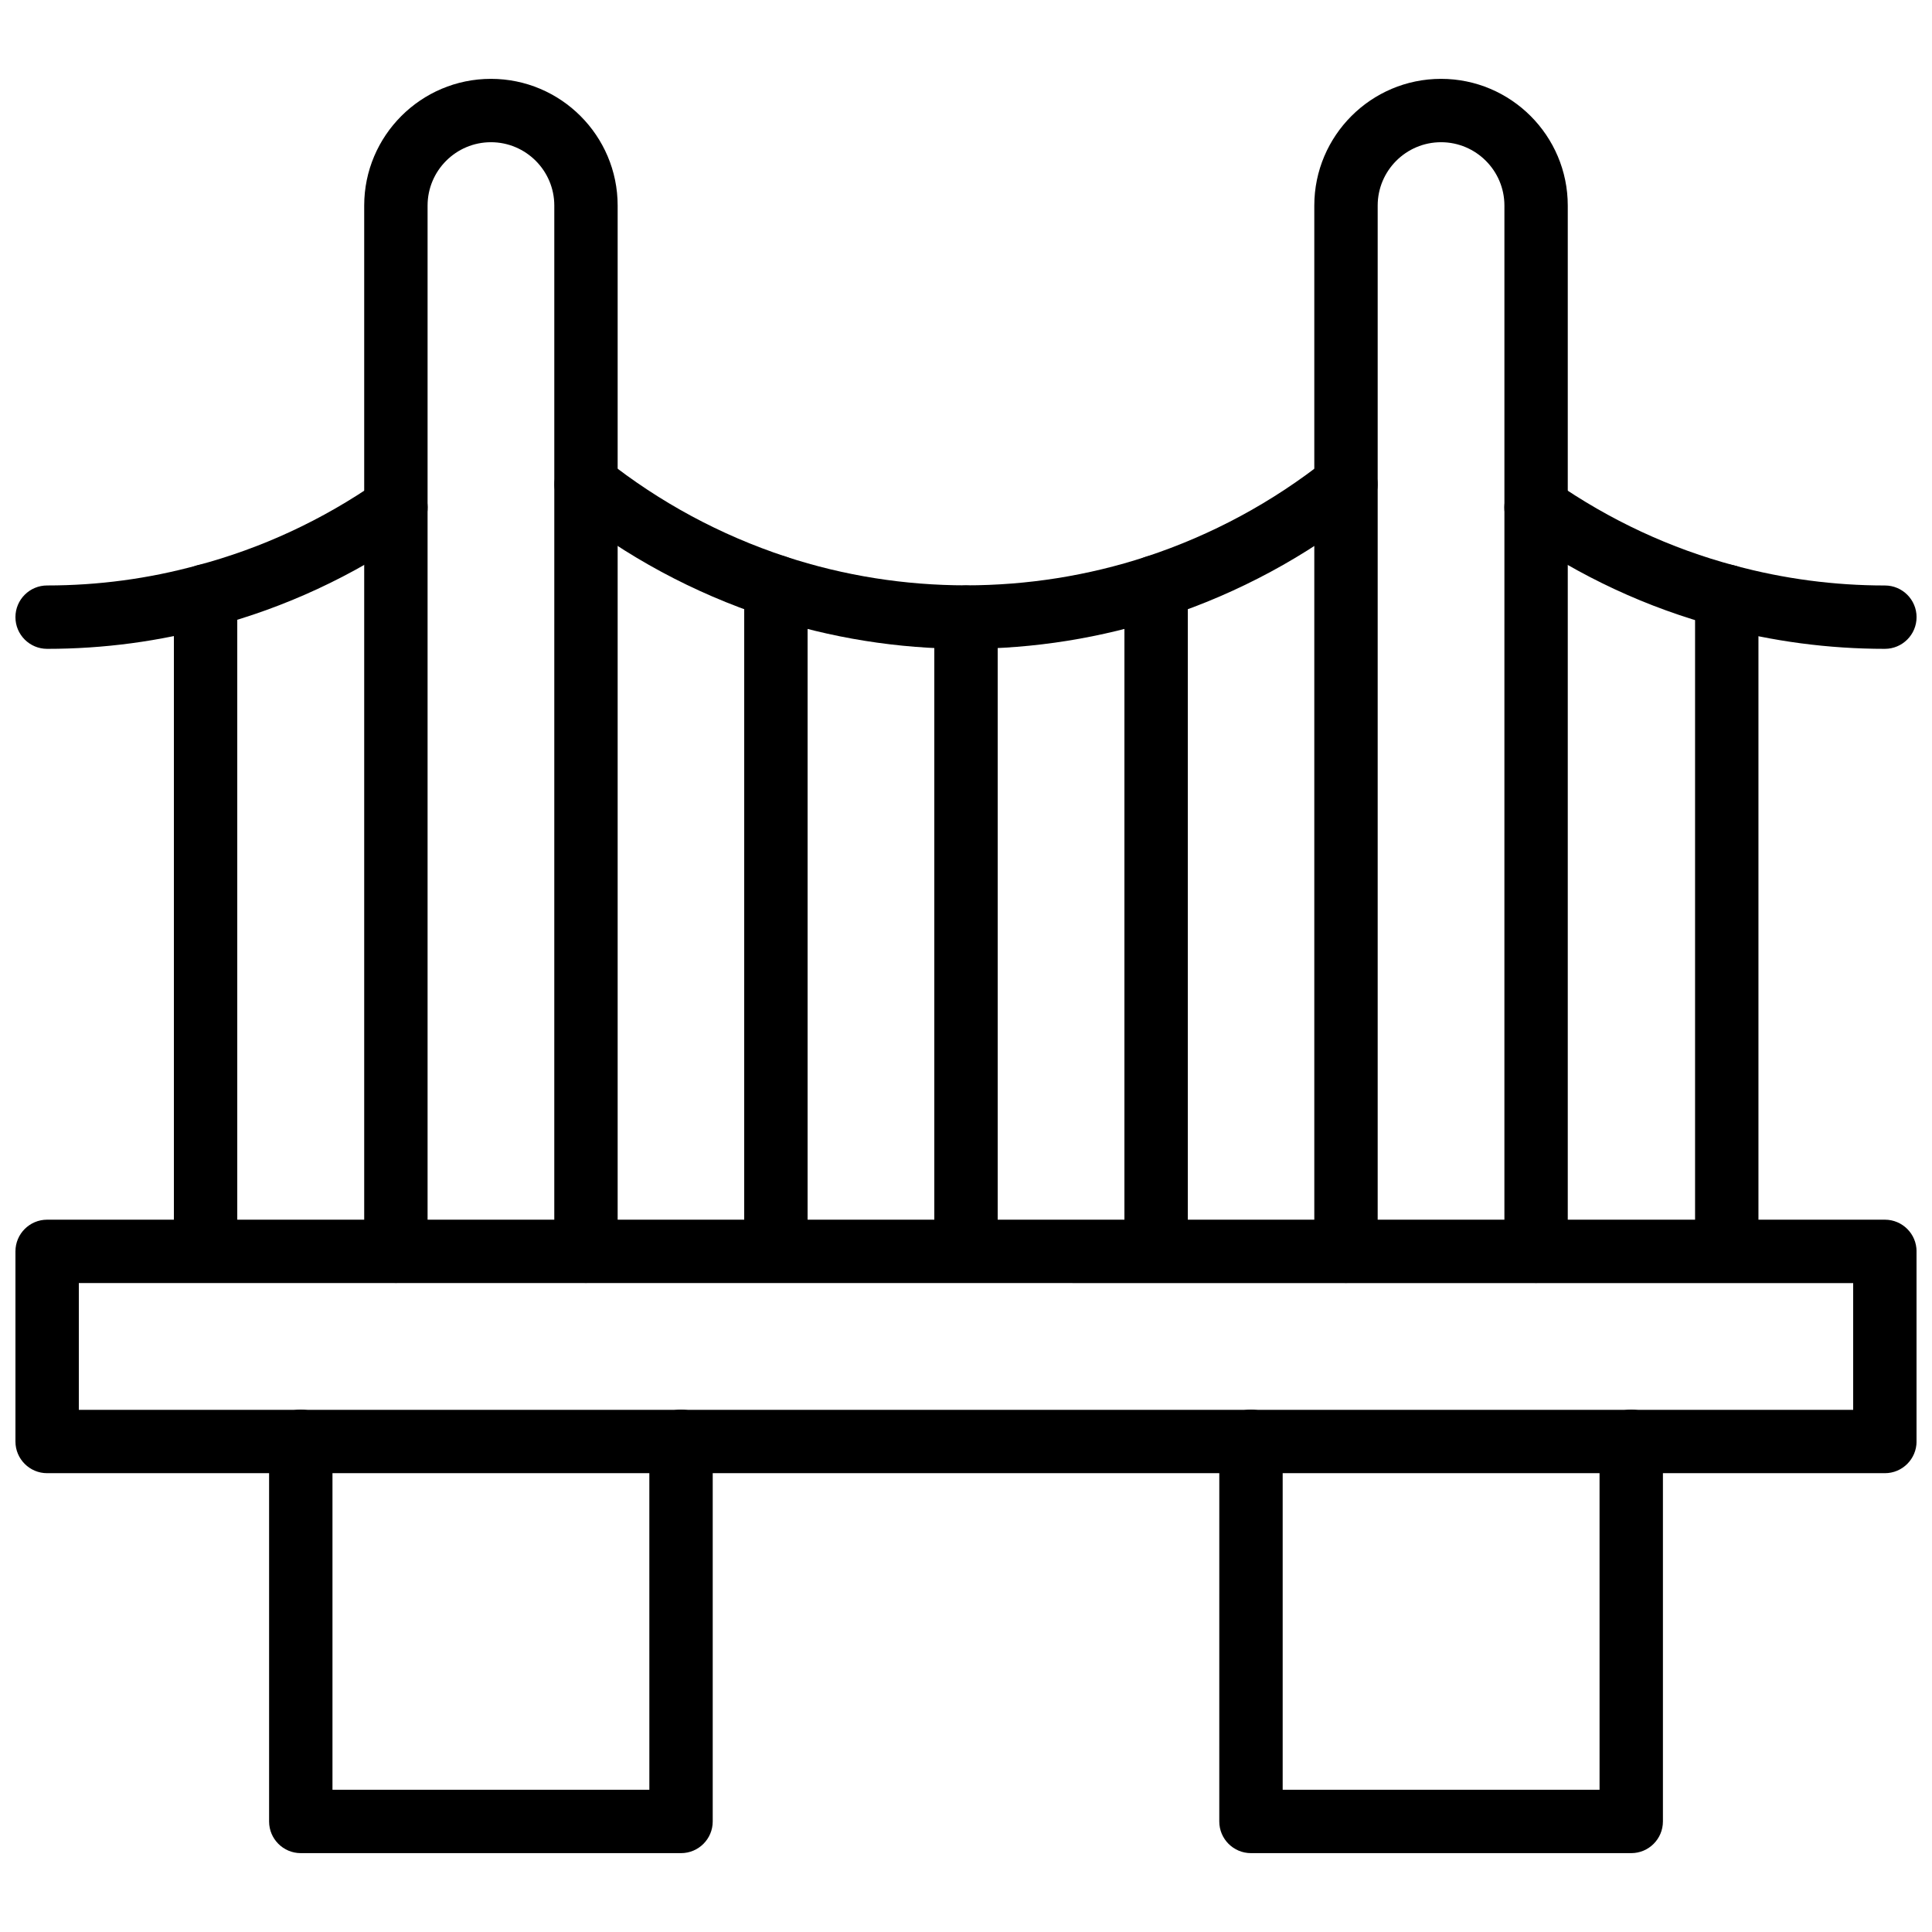
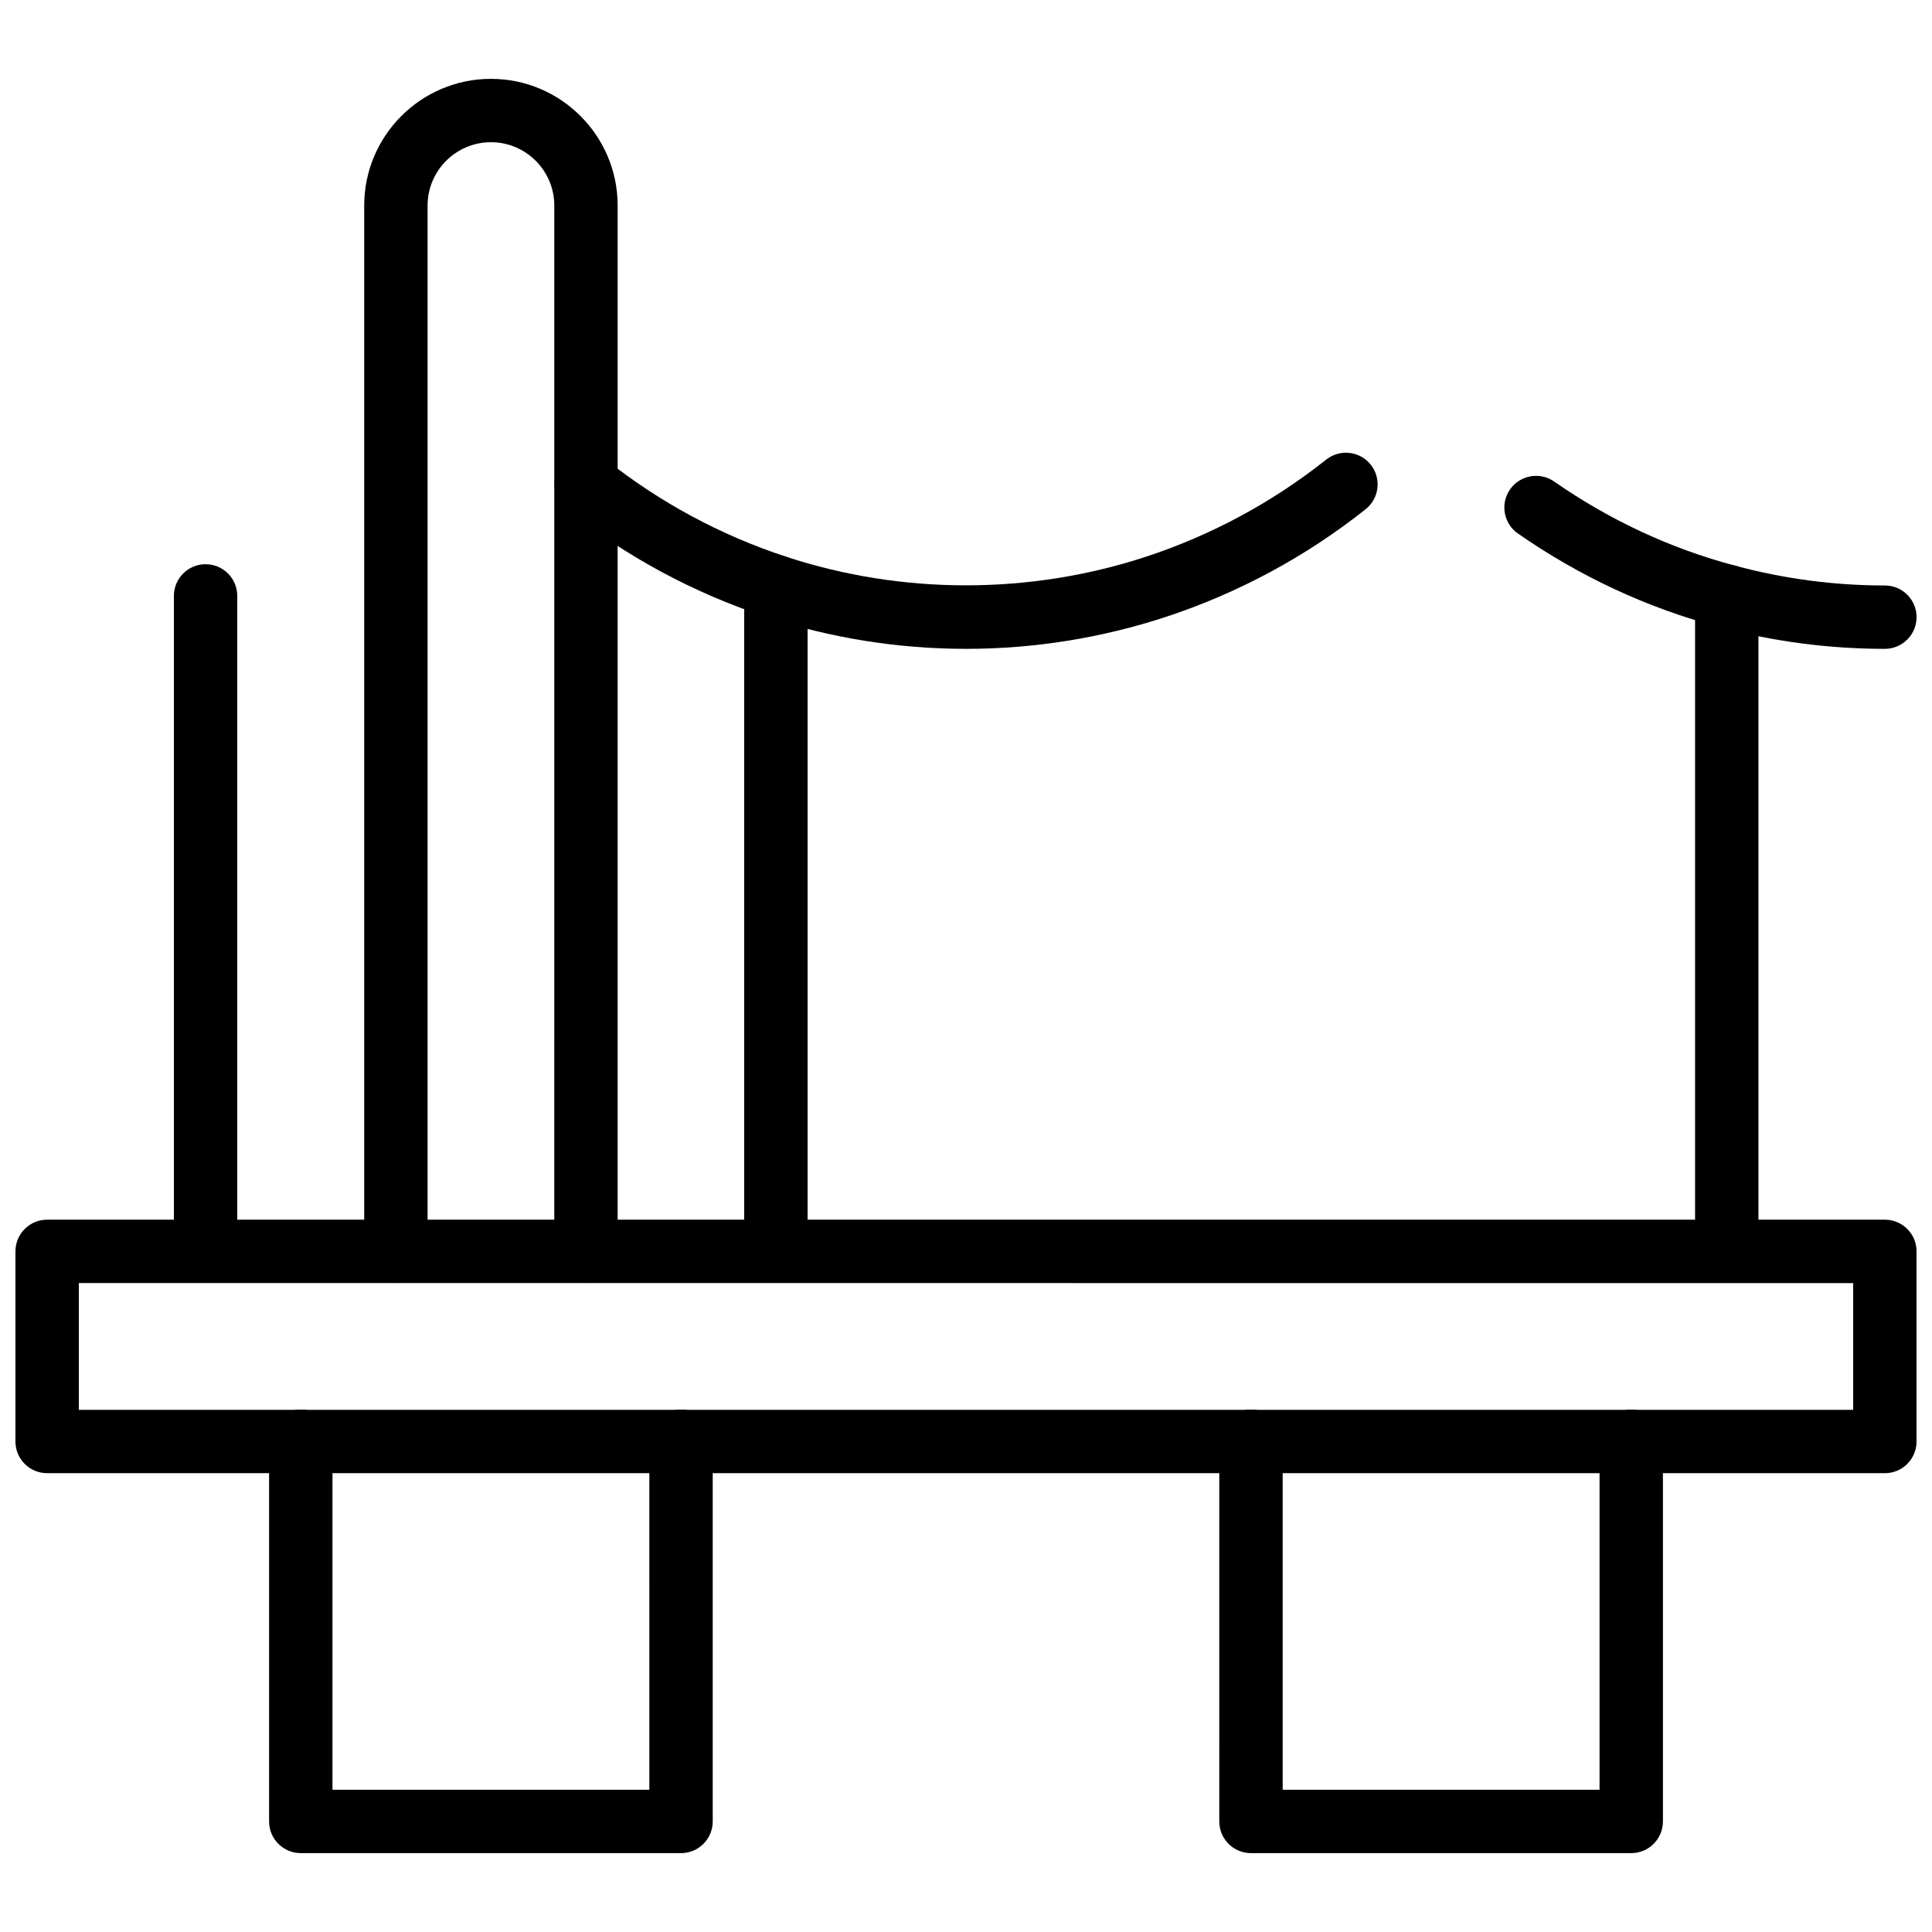
<svg xmlns="http://www.w3.org/2000/svg" width="800px" height="800px" version="1.1" viewBox="144 144 512 512">
  <defs>
    <clipPath id="c">
      <path d="m148.09 467h503.81v68h-503.81z" />
    </clipPath>
    <clipPath id="b">
-       <path d="m148.09 270h109.91v46h-109.91z" />
-     </clipPath>
+       </clipPath>
    <clipPath id="a">
      <path d="m542 270h109.9v46h-109.9z" />
    </clipPath>
  </defs>
  <g clip-path="url(#c)">
    <path d="m643.51 534.41h-487.02c-4.637 0-8.398-3.758-8.398-8.398v-50.383c0-4.637 3.758-8.398 8.398-8.398h487.02c4.637 0 8.398 3.758 8.398 8.398v50.383c-0.004 4.637-3.762 8.398-8.398 8.398zm-478.62-16.793h470.22v-33.586l-470.22-0.004z" />
  </g>
  <path d="m324.48 635.1h-100.77c-4.637 0-8.398-3.758-8.398-8.398v-100.75c0-4.637 3.758-8.398 8.398-8.398 4.637 0 8.398 3.758 8.398 8.398v92.355h83.977l-0.004-92.355c0-4.637 3.758-8.398 8.398-8.398 4.637 0 8.398 3.758 8.398 8.398v100.75c0 4.637-3.762 8.398-8.398 8.398z" />
  <path d="m576.29 635.1h-100.77c-4.637 0-8.398-3.758-8.398-8.398l0.004-100.75c0-4.637 3.758-8.398 8.398-8.398 4.637 0 8.398 3.758 8.398 8.398v92.355h83.977l-0.004-92.355c0-4.637 3.758-8.398 8.398-8.398 4.637 0 8.398 3.758 8.398 8.398v100.75c-0.004 4.637-3.762 8.398-8.402 8.398z" />
  <path d="m299.29 483.99c-4.637 0-8.398-3.758-8.398-8.398l0.004-277.11c0-9.262-7.531-16.793-16.793-16.793-9.258 0-16.789 7.531-16.789 16.793v277.11c0 4.637-3.758 8.398-8.398 8.398-4.637 0-8.398-3.758-8.398-8.398v-277.11c0-18.52 15.062-33.586 33.582-33.586 18.52 0 33.586 15.066 33.586 33.586v277.11c0.004 4.633-3.758 8.395-8.395 8.395z" />
  <path d="m400 315.95c-18.027 0-35.859-2.856-53-8.48-19.27-6.363-37.059-15.957-52.898-28.523-3.633-2.883-4.238-8.164-1.355-11.797 2.879-3.633 8.164-4.234 11.797-1.355 14.285 11.332 30.336 19.988 47.711 25.723 30.875 10.137 64.613 10.141 95.512-0.004 17.363-5.731 33.414-14.387 47.699-25.719 3.633-2.883 8.918-2.277 11.797 1.355 2.883 3.633 2.277 8.914-1.355 11.797-15.84 12.566-33.629 22.16-52.887 28.52-17.164 5.629-34.992 8.484-53.02 8.484z" />
-   <path d="m551.08 483.99c-4.637 0-8.398-3.758-8.398-8.398l0.004-277.11c0-9.262-7.531-16.793-16.793-16.793s-16.793 7.531-16.793 16.793v277.11c0 4.637-3.758 8.398-8.398 8.398-4.637 0-8.398-3.758-8.398-8.398v-277.11c0-18.52 15.066-33.586 33.586-33.586s33.586 15.066 33.586 33.586v277.11c0.004 4.633-3.754 8.395-8.395 8.395z" />
  <g clip-path="url(#b)">
    <path d="m156.49 315.95c-4.637 0-8.398-3.758-8.398-8.398 0-4.637 3.758-8.398 8.398-8.398 13.508 0 26.887-1.793 39.762-5.324 17.117-4.543 33.207-12.012 47.891-22.227 3.809-2.641 9.043-1.703 11.688 2.102 2.644 3.809 1.707 9.039-2.102 11.688-16.293 11.324-34.16 19.617-53.102 24.645-14.254 3.922-29.129 5.914-44.137 5.914z" />
  </g>
  <g clip-path="url(#a)">
    <path d="m643.51 315.95c-14.93 0-29.762-1.965-44.09-5.836-18.855-5.004-36.754-13.32-53.148-24.719-3.809-2.648-4.746-7.879-2.102-11.688 2.652-3.805 7.887-4.742 11.688-2.102 14.789 10.281 30.906 17.781 47.906 22.289 12.941 3.496 26.301 5.266 39.75 5.266 4.637 0 8.398 3.758 8.398 8.398-0.008 4.629-3.766 8.391-8.402 8.391z" />
  </g>
-   <path d="m400 483.97c-4.637 0-8.398-3.758-8.398-8.398v-168.02c0-4.637 3.758-8.398 8.398-8.398 4.637 0 8.398 3.758 8.398 8.398v168.02c-0.004 4.637-3.762 8.398-8.398 8.398z" />
  <path d="m349.62 483.97c-4.637 0-8.398-3.758-8.398-8.398l0.004-176.08c0-4.637 3.758-8.398 8.398-8.398 4.637 0 8.398 3.758 8.398 8.398v176.08c-0.004 4.637-3.766 8.398-8.402 8.398z" />
-   <path d="m450.38 483.97c-4.637 0-8.398-3.758-8.398-8.398l0.004-176.08c0-4.637 3.758-8.398 8.398-8.398 4.637 0 8.398 3.758 8.398 8.398v176.08c-0.004 4.637-3.766 8.398-8.402 8.398z" />
  <path d="m601.61 483.97c-4.637 0-8.398-3.758-8.398-8.398v-173.57c0-4.637 3.758-8.398 8.398-8.398 4.637 0 8.398 3.758 8.398 8.398v173.57c-0.004 4.637-3.762 8.398-8.398 8.398z" />
  <path d="m198.48 483.97c-4.637 0-8.398-3.758-8.398-8.398v-173.65c0-4.637 3.758-8.398 8.398-8.398 4.637 0 8.398 3.758 8.398 8.398v173.65c-0.004 4.637-3.762 8.398-8.398 8.398z" />
</svg>